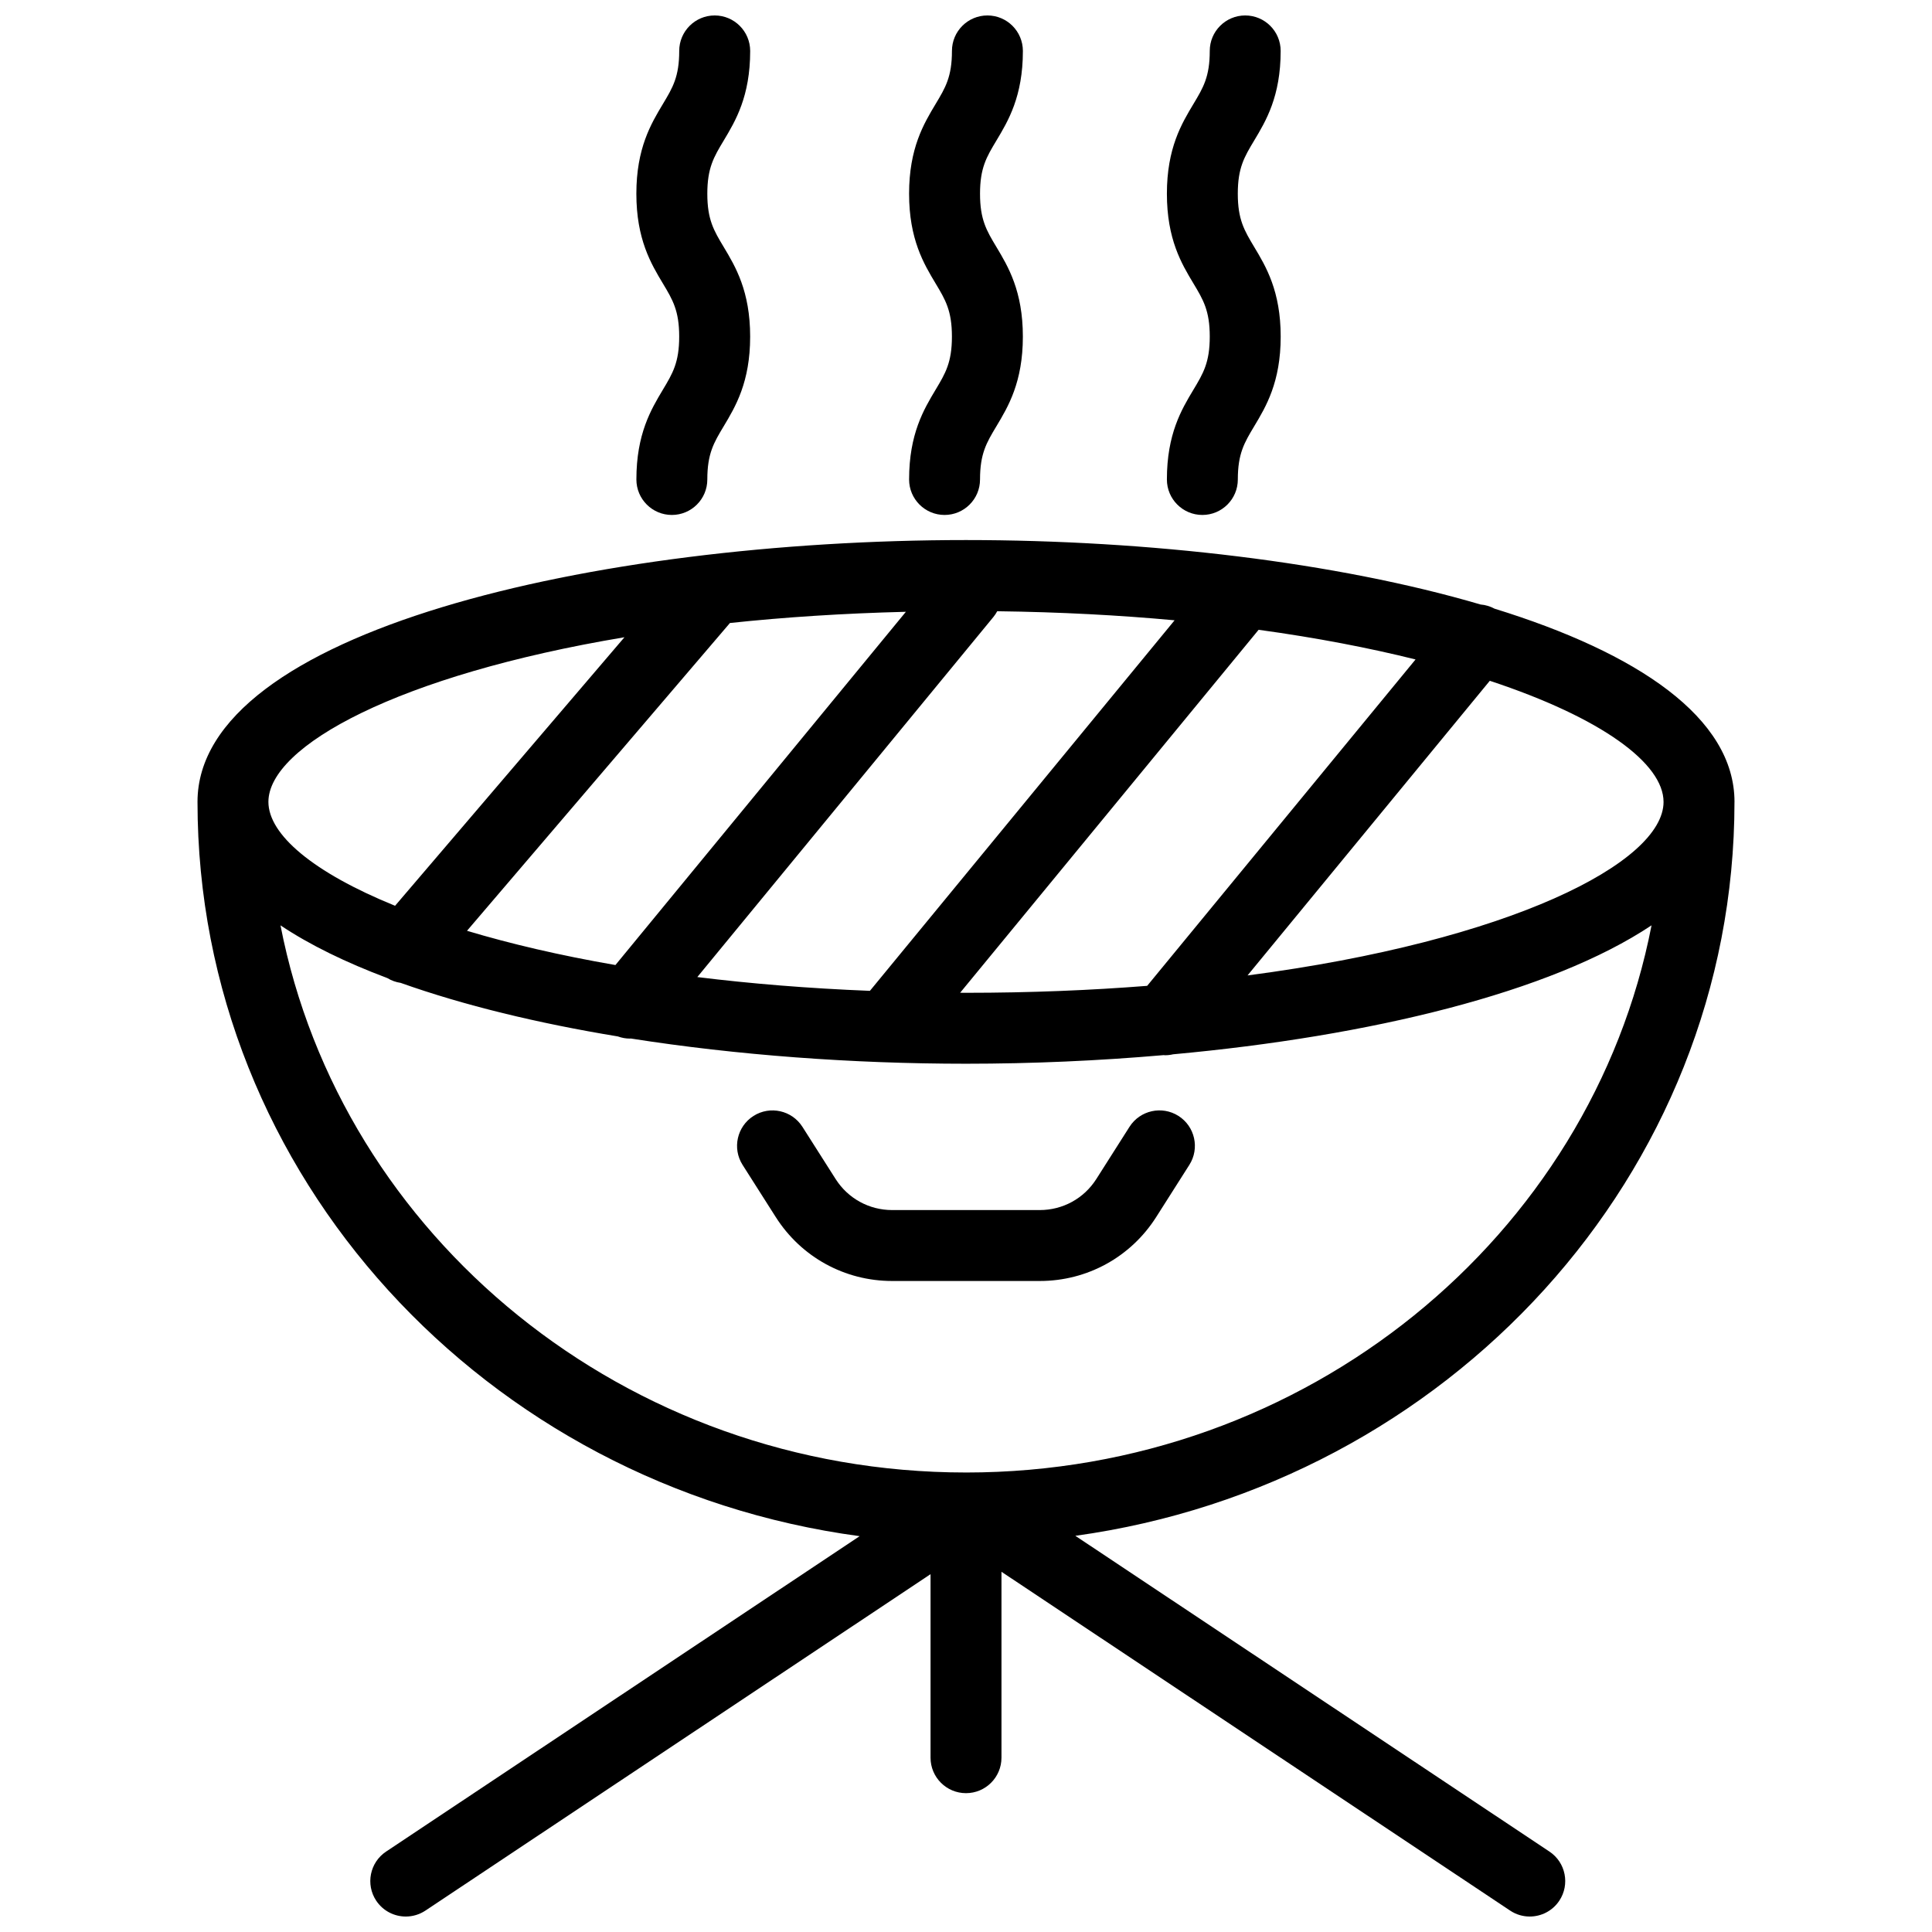
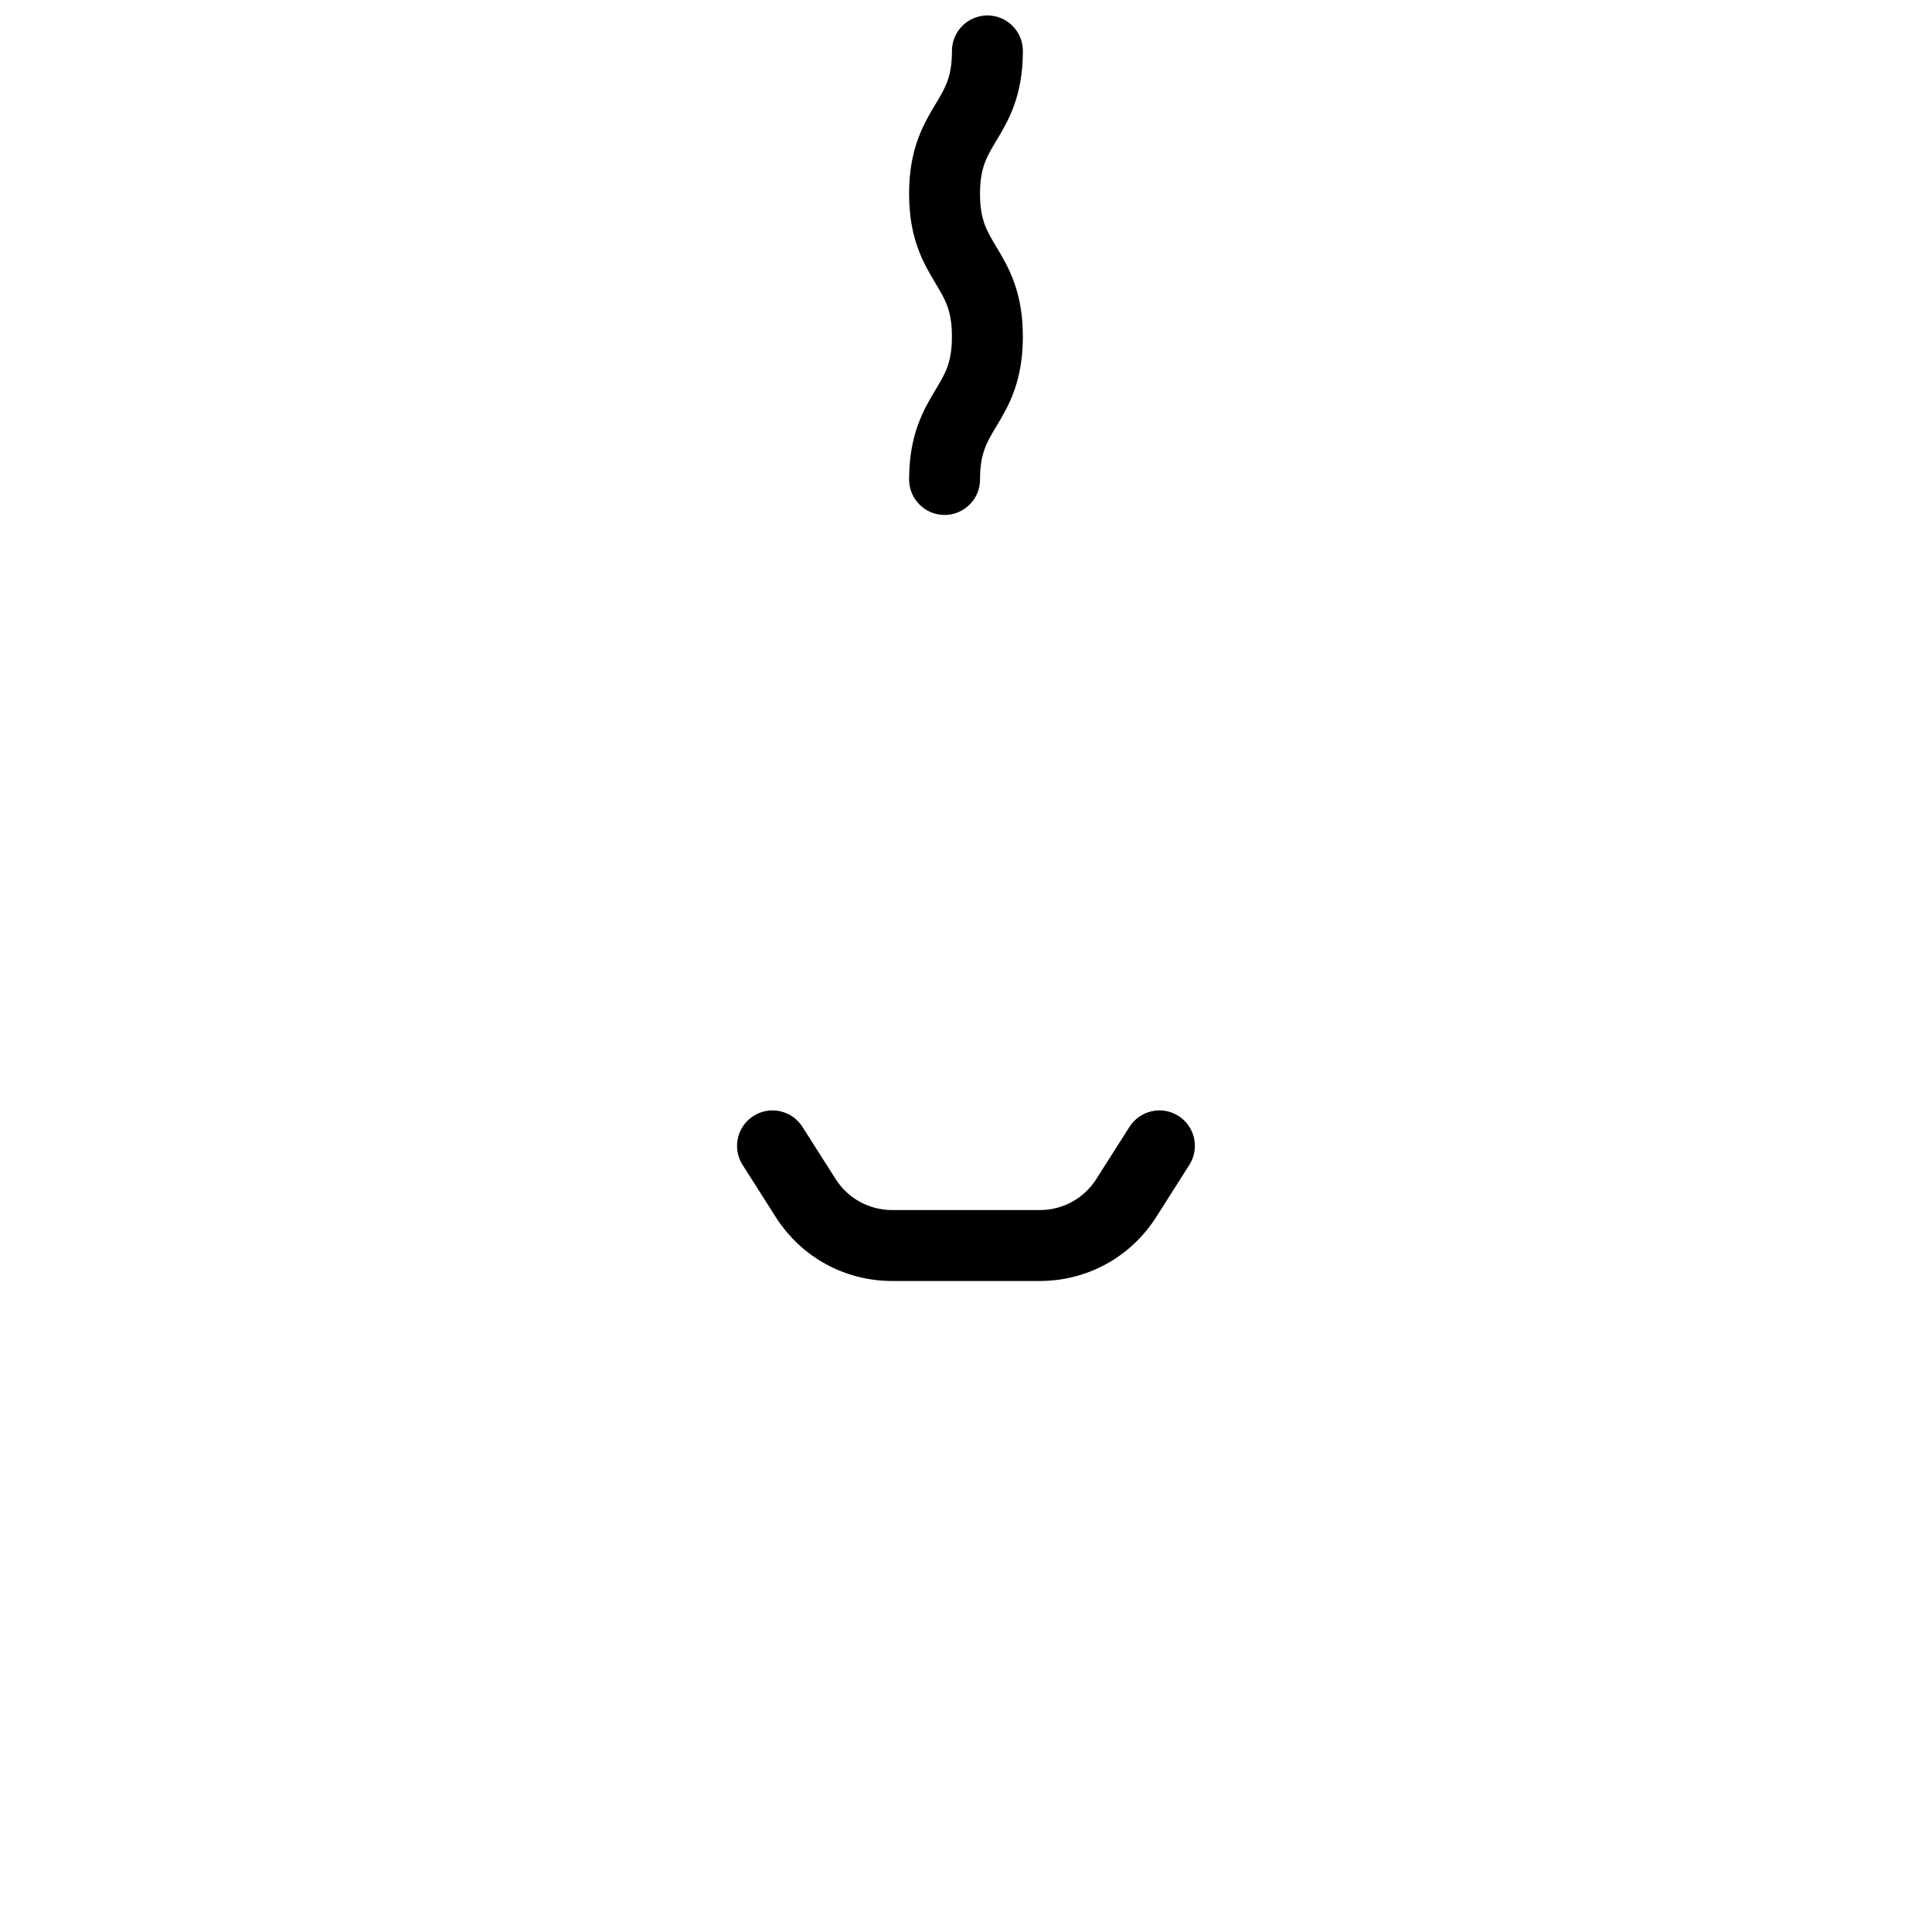
<svg xmlns="http://www.w3.org/2000/svg" width="800px" height="800px" version="1.1" viewBox="144 144 512 512">
  <defs>
    <clipPath id="d">
-       <path d="m196 287h408v364.9h-408z" />
-     </clipPath>
+       </clipPath>
    <clipPath id="c">
-       <path d="m312 148.09h31v132.91h-31z" />
-     </clipPath>
+       </clipPath>
    <clipPath id="b">
-       <path d="m453 148.09h31v132.91h-31z" />
-     </clipPath>
+       </clipPath>
    <clipPath id="a">
      <path d="m384 148.09h32v132.91h-32z" />
    </clipPath>
  </defs>
  <g clip-path="url(#d)">
    <path d="m603.66 356.51v0-0.008c-0.008-22.293-25.703-39.492-63.598-51.199-1.164-0.629-2.418-1-3.691-1.102-38.258-11.242-88.043-17.082-136.37-17.082-98.723 0-203.64 24.316-203.66 69.383v0.008c0 99.133 76.477 181.31 175.48 194.59l-125.5 83.586c-4.32 2.875-5.488 8.715-2.613 13.027 1.812 2.715 4.785 4.188 7.832 4.188 1.785 0 3.598-0.512 5.203-1.574l133.86-89.152v48.633c0 5.188 4.211 9.398 9.398 9.398s9.398-4.211 9.398-9.398v-49.27l134.8 89.789c1.598 1.07 3.41 1.574 5.195 1.574 3.039 0 6.023-1.473 7.832-4.188 2.875-4.32 1.707-10.156-2.613-13.027l-125.64-83.68c98.613-13.625 174.68-95.629 174.68-194.5zm-18.801 0c0 16.043-40.582 36.879-110.25 45.988l64.203-78.082c29.703 9.816 46.043 21.918 46.043 32.094zm-184.86 50.594c-0.52 0-1.031-0.008-1.551-0.016l79.098-96.188c15.375 2.109 29.262 4.793 41.59 7.863l-71.125 86.496c-14.98 1.176-30.992 1.844-48.012 1.844zm-132.24-16.434 69.684-81.57c14.453-1.535 30.023-2.559 46.625-2.969l-76.973 93.613c-14.762-2.551-27.898-5.644-39.336-9.074zm139.5-83.16c0.395-0.48 0.73-1 1.016-1.527 16.688 0.211 32.379 1.055 47.004 2.402l-80.746 98.199c-16.344-0.652-31.621-1.906-45.738-3.652zm-97.773 5.367-60.789 71.164c-21.766-8.848-33.559-18.895-33.566-27.535 0.012-14.777 34.465-33.625 94.355-43.629zm90.516 221.35c-90.309 0-165.64-62.59-181.67-145 7.777 5.195 17.359 9.855 28.316 13.973 1.102 0.676 2.305 1.094 3.535 1.273 16.703 5.945 36.336 10.699 57.551 14.191 1.039 0.379 2.125 0.574 3.203 0.574 0.078 0 0.148-0.023 0.227-0.023 28.105 4.414 58.75 6.684 88.84 6.684 17.469 0 35.117-0.781 52.355-2.281 0.141 0.008 0.277 0.031 0.418 0.031 0.707 0 1.418-0.086 2.109-0.25 52.129-4.769 100.09-16.352 126.79-34.18-16.027 82.422-91.363 145.01-181.67 145.01z" />
  </g>
  <g clip-path="url(#c)">
    <path d="m312.65 271.07c0 5.188 4.211 9.398 9.398 9.398s9.398-4.211 9.398-9.398c0-6.863 1.723-9.746 4.336-14.098 3.125-5.211 7.016-11.699 7.016-23.766 0-12.066-3.891-18.555-7.016-23.766-2.613-4.352-4.336-7.234-4.336-14.098 0-6.856 1.723-9.73 4.336-14.082 3.125-5.211 7.023-11.699 7.023-23.758-0.008-5.199-4.219-9.41-9.406-9.41s-9.398 4.211-9.398 9.398c0 6.856-1.723 9.73-4.336 14.082-3.125 5.211-7.023 11.699-7.023 23.758 0 12.066 3.891 18.555 7.016 23.766 2.613 4.352 4.336 7.234 4.336 14.098 0 6.863-1.723 9.746-4.336 14.098-3.121 5.223-7.008 11.711-7.008 23.777z" />
  </g>
  <g clip-path="url(#b)">
    <path d="m453.24 271.07c0 5.188 4.211 9.398 9.398 9.398s9.398-4.211 9.398-9.398c0-6.863 1.723-9.746 4.336-14.098 3.125-5.211 7.023-11.699 7.023-23.766 0-12.066-3.891-18.555-7.023-23.766-2.613-4.363-4.344-7.242-4.344-14.109 0-6.856 1.723-9.73 4.336-14.082 3.125-5.211 7.023-11.691 7.023-23.758 0-5.188-4.203-9.398-9.391-9.398s-9.398 4.211-9.398 9.398c0 6.856-1.723 9.73-4.336 14.082-3.125 5.211-7.023 11.691-7.023 23.758 0 12.066 3.891 18.555 7.023 23.766 2.613 4.352 4.336 7.234 4.336 14.098 0 6.863-1.723 9.746-4.336 14.098-3.137 5.223-7.023 11.711-7.023 23.777z" />
  </g>
  <g clip-path="url(#a)">
    <path d="m384.92 271.07c0 5.188 4.211 9.398 9.398 9.398s9.398-4.211 9.398-9.398c0-6.863 1.723-9.746 4.336-14.098 3.125-5.211 7.016-11.699 7.016-23.766 0-12.066-3.891-18.555-7.016-23.766-2.613-4.352-4.336-7.234-4.336-14.098 0-6.856 1.723-9.73 4.336-14.082 3.125-5.211 7.023-11.699 7.023-23.758-0.004-5.199-4.207-9.41-9.402-9.41-5.188 0-9.398 4.211-9.398 9.398 0 6.856-1.723 9.73-4.336 14.082-3.125 5.211-7.023 11.699-7.023 23.758 0 12.066 3.891 18.555 7.016 23.766 2.613 4.352 4.336 7.234 4.336 14.098 0 6.863-1.723 9.746-4.336 14.098-3.121 5.223-7.012 11.711-7.012 23.777z" />
  </g>
  <path d="m456.3 439.73c-4.375-2.777-10.188-1.488-12.973 2.891l-8.785 13.824c-3.273 5.156-8.879 8.234-14.988 8.234h-39.125c-6.109 0-11.715-3.078-14.988-8.234l-8.785-13.816c-2.785-4.375-8.59-5.676-12.973-2.891-4.375 2.785-5.676 8.59-2.891 12.973l8.785 13.816c6.746 10.613 18.277 16.949 30.852 16.949h39.125c12.57 0 24.105-6.336 30.852-16.949l8.785-13.824c2.785-4.379 1.492-10.188-2.891-12.973z" />
</svg>